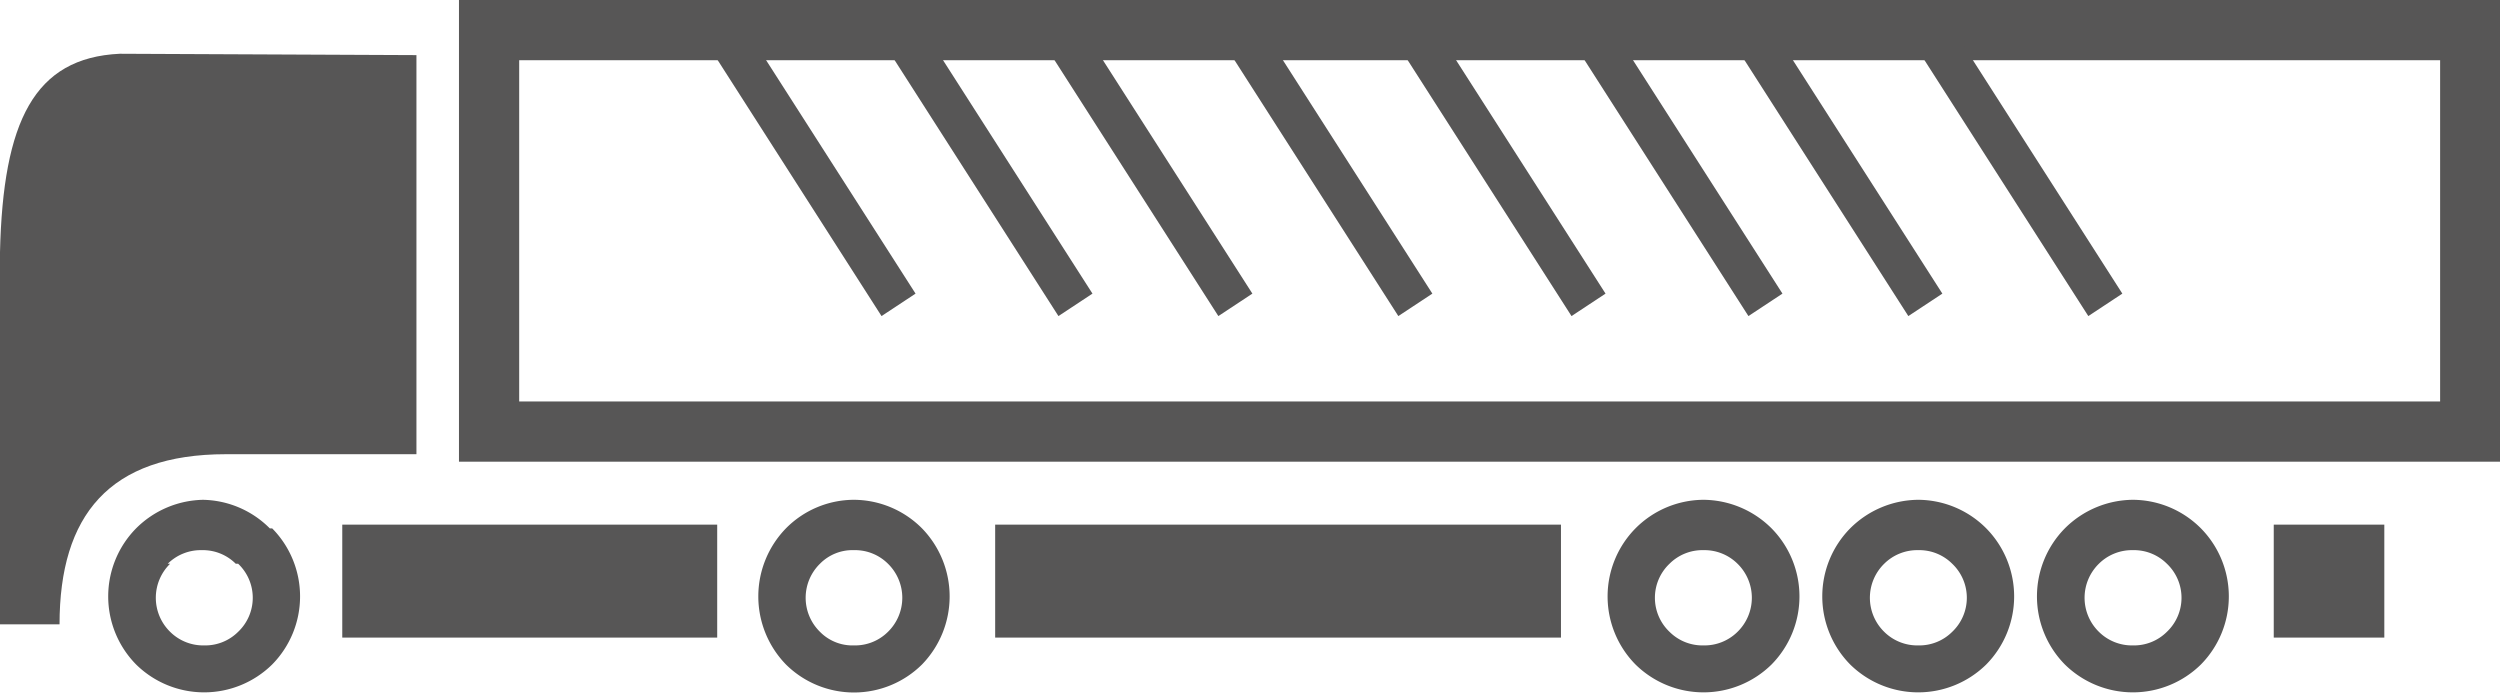
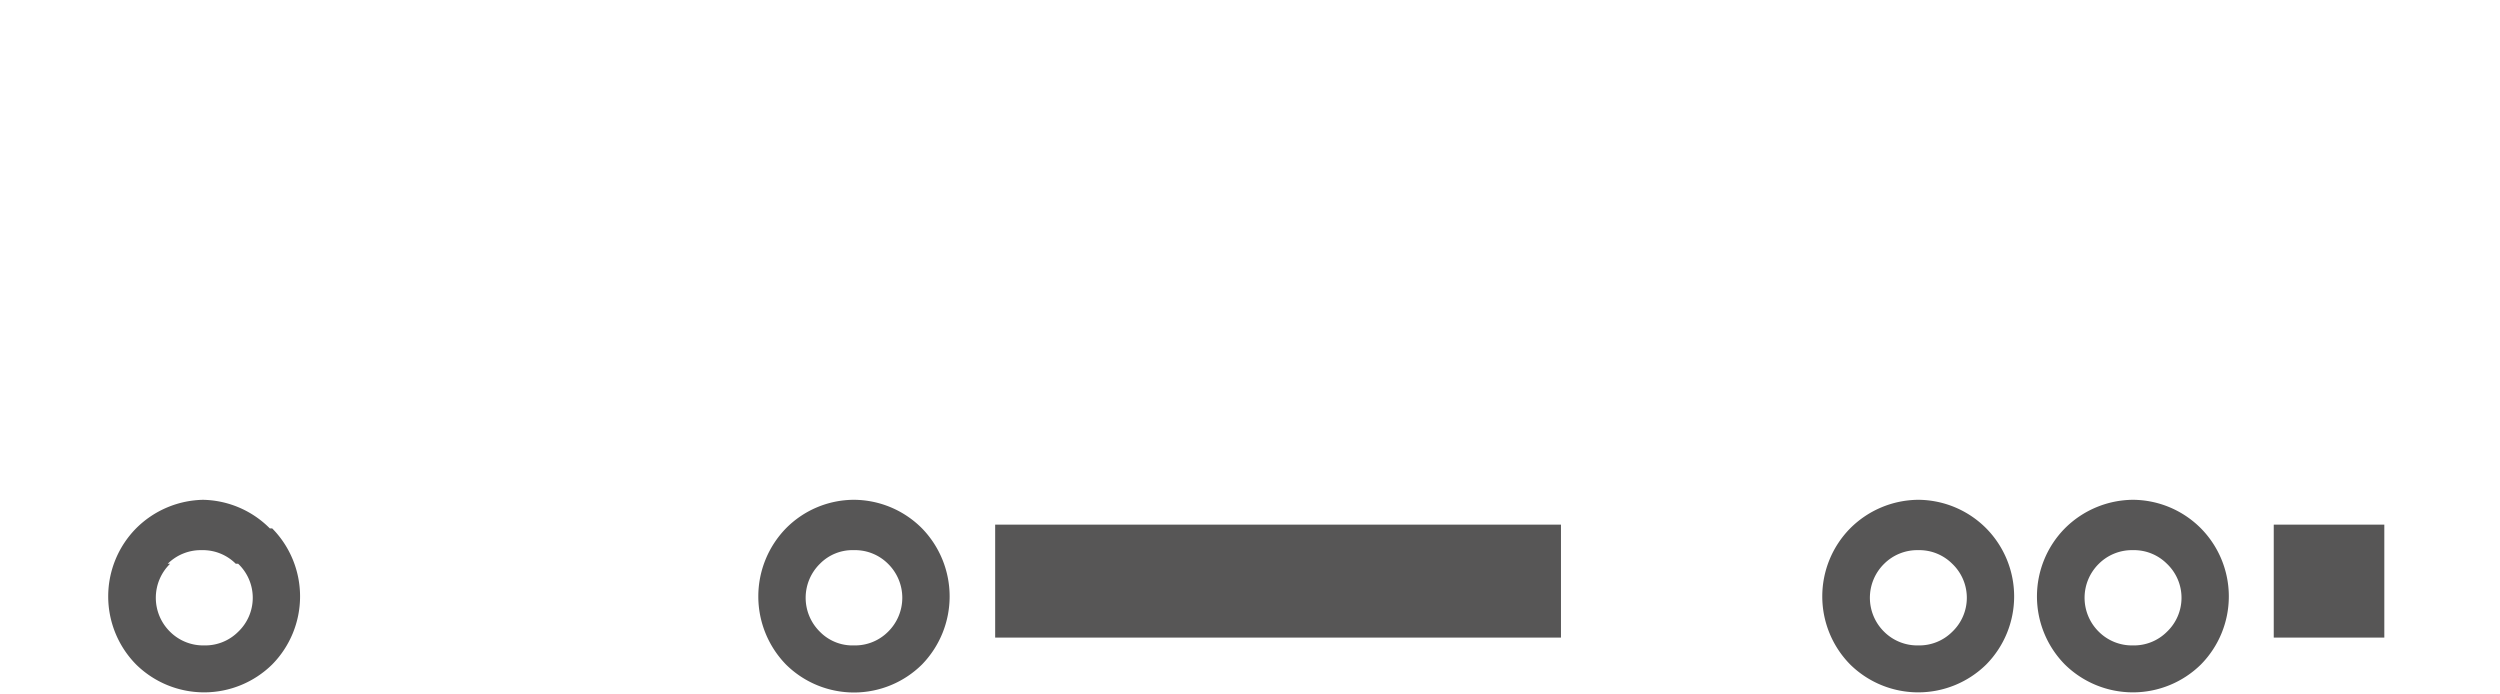
<svg xmlns="http://www.w3.org/2000/svg" viewBox="0 0 73.48 20.41">
  <defs>
    <style>.cls-1,.cls-2{fill:#575656;}.cls-1{fill-rule:evenodd;}</style>
  </defs>
  <g id="Слой_2" data-name="Слой 2">
    <g id="Слой_1-2" data-name="Слой 1">
      <path class="cls-1" d="M56.38,14.69a2.84,2.84,0,0,1,2,.84h0a2.85,2.85,0,0,1,0,4h0a2.85,2.85,0,0,1-4,0h0a2.85,2.85,0,0,1,0-4h0a2.86,2.86,0,0,1,2-.84Zm1,1.88a1.37,1.37,0,0,0-1-.4,1.38,1.38,0,0,0-1,.4h0a1.4,1.4,0,0,0,0,2h0a1.38,1.38,0,0,0,1,.4,1.37,1.37,0,0,0,1-.4h0a1.38,1.38,0,0,0,0-2Z" />
-       <path class="cls-1" d="M50.07,14.69a2.86,2.86,0,0,1,2,.84h0a2.85,2.85,0,0,1,0,4h0a2.85,2.85,0,0,1-4,0h0a2.85,2.85,0,0,1,0-4h0a2.84,2.84,0,0,1,2-.84Zm1,1.88a1.38,1.38,0,0,0-1-.4,1.37,1.37,0,0,0-1,.4h0a1.38,1.38,0,0,0,0,2h0a1.37,1.37,0,0,0,1,.4,1.38,1.38,0,0,0,1-.4h0a1.4,1.4,0,0,0,0-2Z" />
      <path class="cls-1" d="M62.69,14.69a2.84,2.84,0,0,1,2,.84h0a2.85,2.85,0,0,1,0,4h0a2.85,2.85,0,0,1-4,0h0a2.85,2.85,0,0,1,0-4h0a2.86,2.86,0,0,1,2-.84Zm1,1.88a1.37,1.37,0,0,0-1-.4,1.38,1.38,0,0,0-1,.4h0a1.4,1.4,0,0,0,0,2h0a1.38,1.38,0,0,0,1,.4,1.37,1.37,0,0,0,1-.4h0a1.38,1.38,0,0,0,0-2Z" />
      <path class="cls-1" d="M5.93,14.69a2.84,2.84,0,0,1,2,.84H8a2.85,2.85,0,0,1,0,4H8a2.85,2.85,0,0,1-4,0h0a2.85,2.85,0,0,1,0-4h0a2.86,2.86,0,0,1,2-.84Zm1,1.88a1.37,1.37,0,0,0-1-.4,1.38,1.38,0,0,0-1,.4H5a1.4,1.4,0,0,0,0,2H5a1.38,1.38,0,0,0,1,.4,1.37,1.37,0,0,0,1-.4h0a1.38,1.38,0,0,0,0-2Z" />
      <path class="cls-1" d="M25.1,14.69a2.84,2.84,0,0,1,2,.84h0a2.87,2.87,0,0,1,0,4h0a2.84,2.84,0,0,1-4,0h0a2.87,2.87,0,0,1,0-4h0a2.82,2.82,0,0,1,2-.84Zm1,1.88a1.37,1.37,0,0,0-1-.4,1.34,1.34,0,0,0-1,.4h0a1.4,1.4,0,0,0,0,2h0a1.34,1.34,0,0,0,1,.4,1.37,1.37,0,0,0,1-.4h0a1.4,1.4,0,0,0,0-2Z" />
      <rect class="cls-2" x="29.25" y="15.42" width="16.63" height="3.32" />
-       <rect class="cls-2" x="10.06" y="15.42" width="11.02" height="3.32" />
      <rect class="cls-2" x="66.83" y="15.42" width="3.25" height="3.32" />
-       <path class="cls-1" d="M12.24,1.62V13.35l-5.6,0c-3.43,0-4.89,1.8-4.89,5H0V7.41C.09,3.57,1,1.7,3.52,1.58Z" />
-       <polygon class="cls-1" points="20.32 0 72.6 0 73.48 0 73.48 0.89 73.48 12.69 73.48 13.57 72.6 13.57 14.37 13.57 13.49 13.57 13.49 12.69 13.49 0 20.32 0 20.32 1.77 15.26 1.77 15.26 11.8 71.72 11.8 71.72 1.77 20.32 1.77 20.32 0" />
-       <path class="cls-1" d="M21.91.82l5,7.81-1,.66-5-7.81,1-.66Zm25.48,0,5,7.81-1,.66-5-7.81,1-.66Zm4.7,0-1,.66,5,7.81,1-.66-5-7.81Zm5.29,0,5,7.81-1,.66-5-7.81,1-.66ZM42.19.82l-1,.66,5,7.81,1-.66-5-7.81ZM37.1.82l5,7.81-1,.66-5-7.81,1-.66Zm-5.29,0-1,.66,5,7.81,1-.66-5-7.81Zm-4.7,0-1,.66,5,7.81,1-.66Z" />
    </g>
  </g>
</svg>